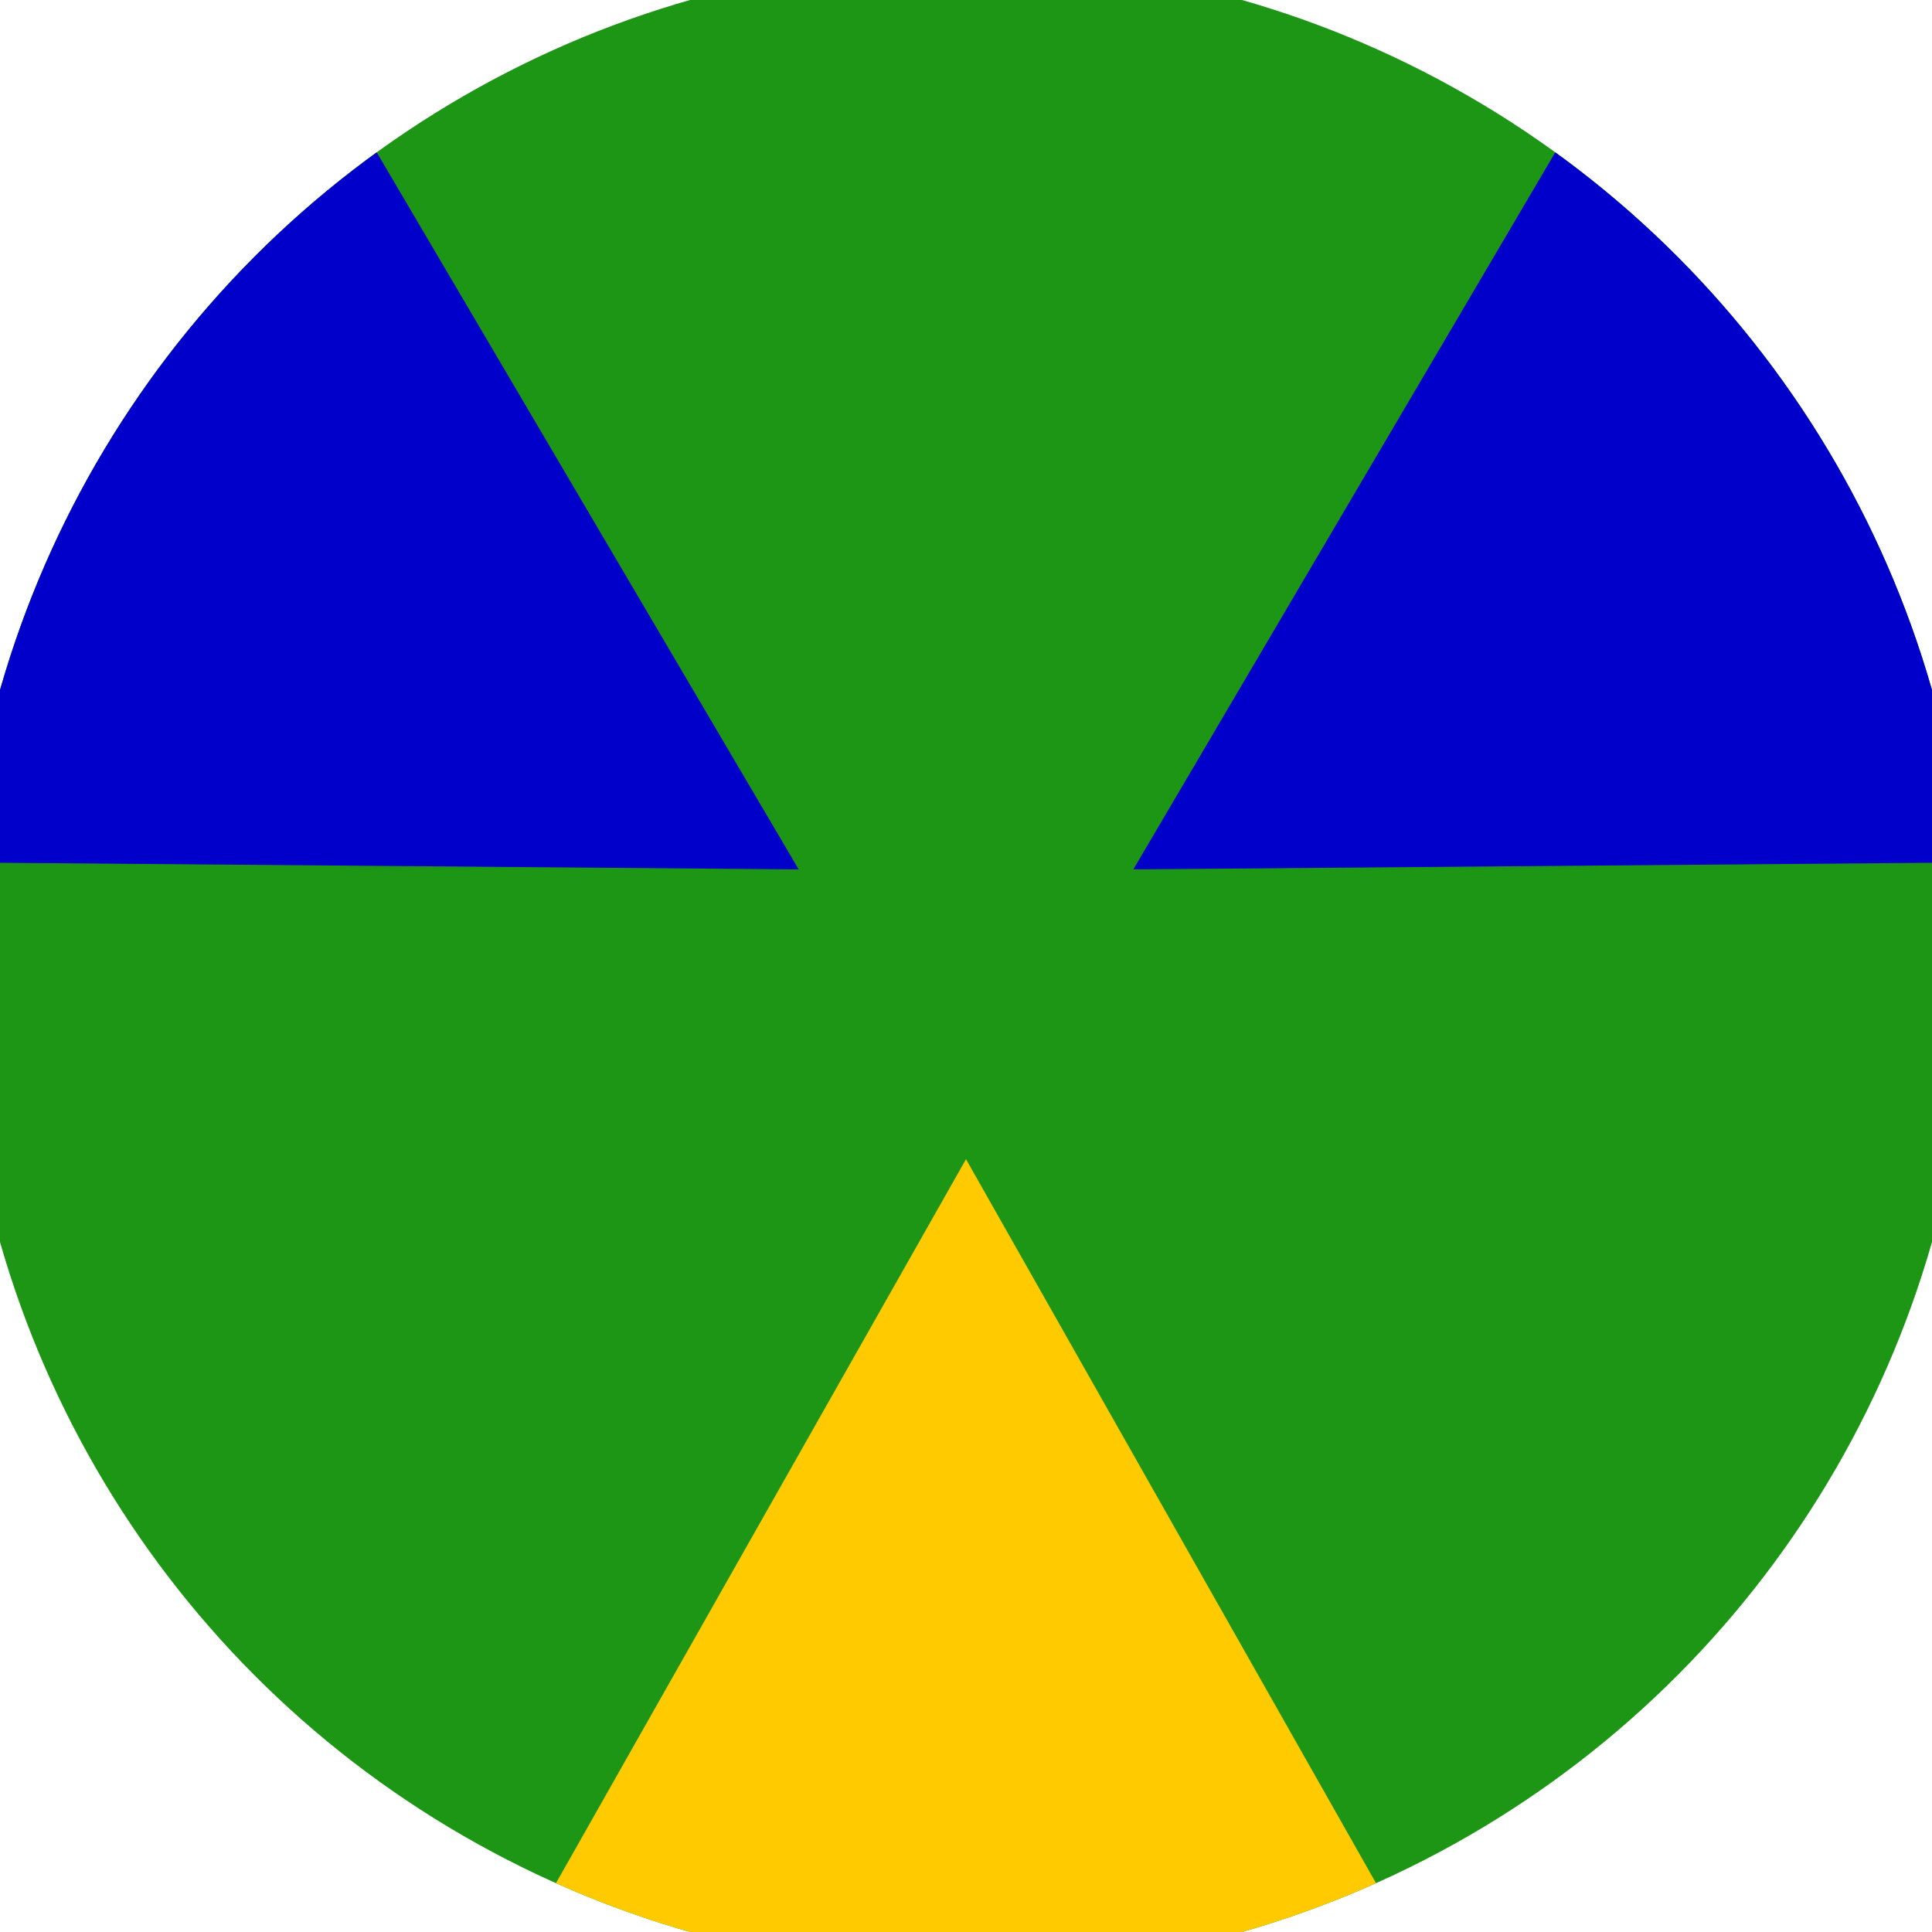
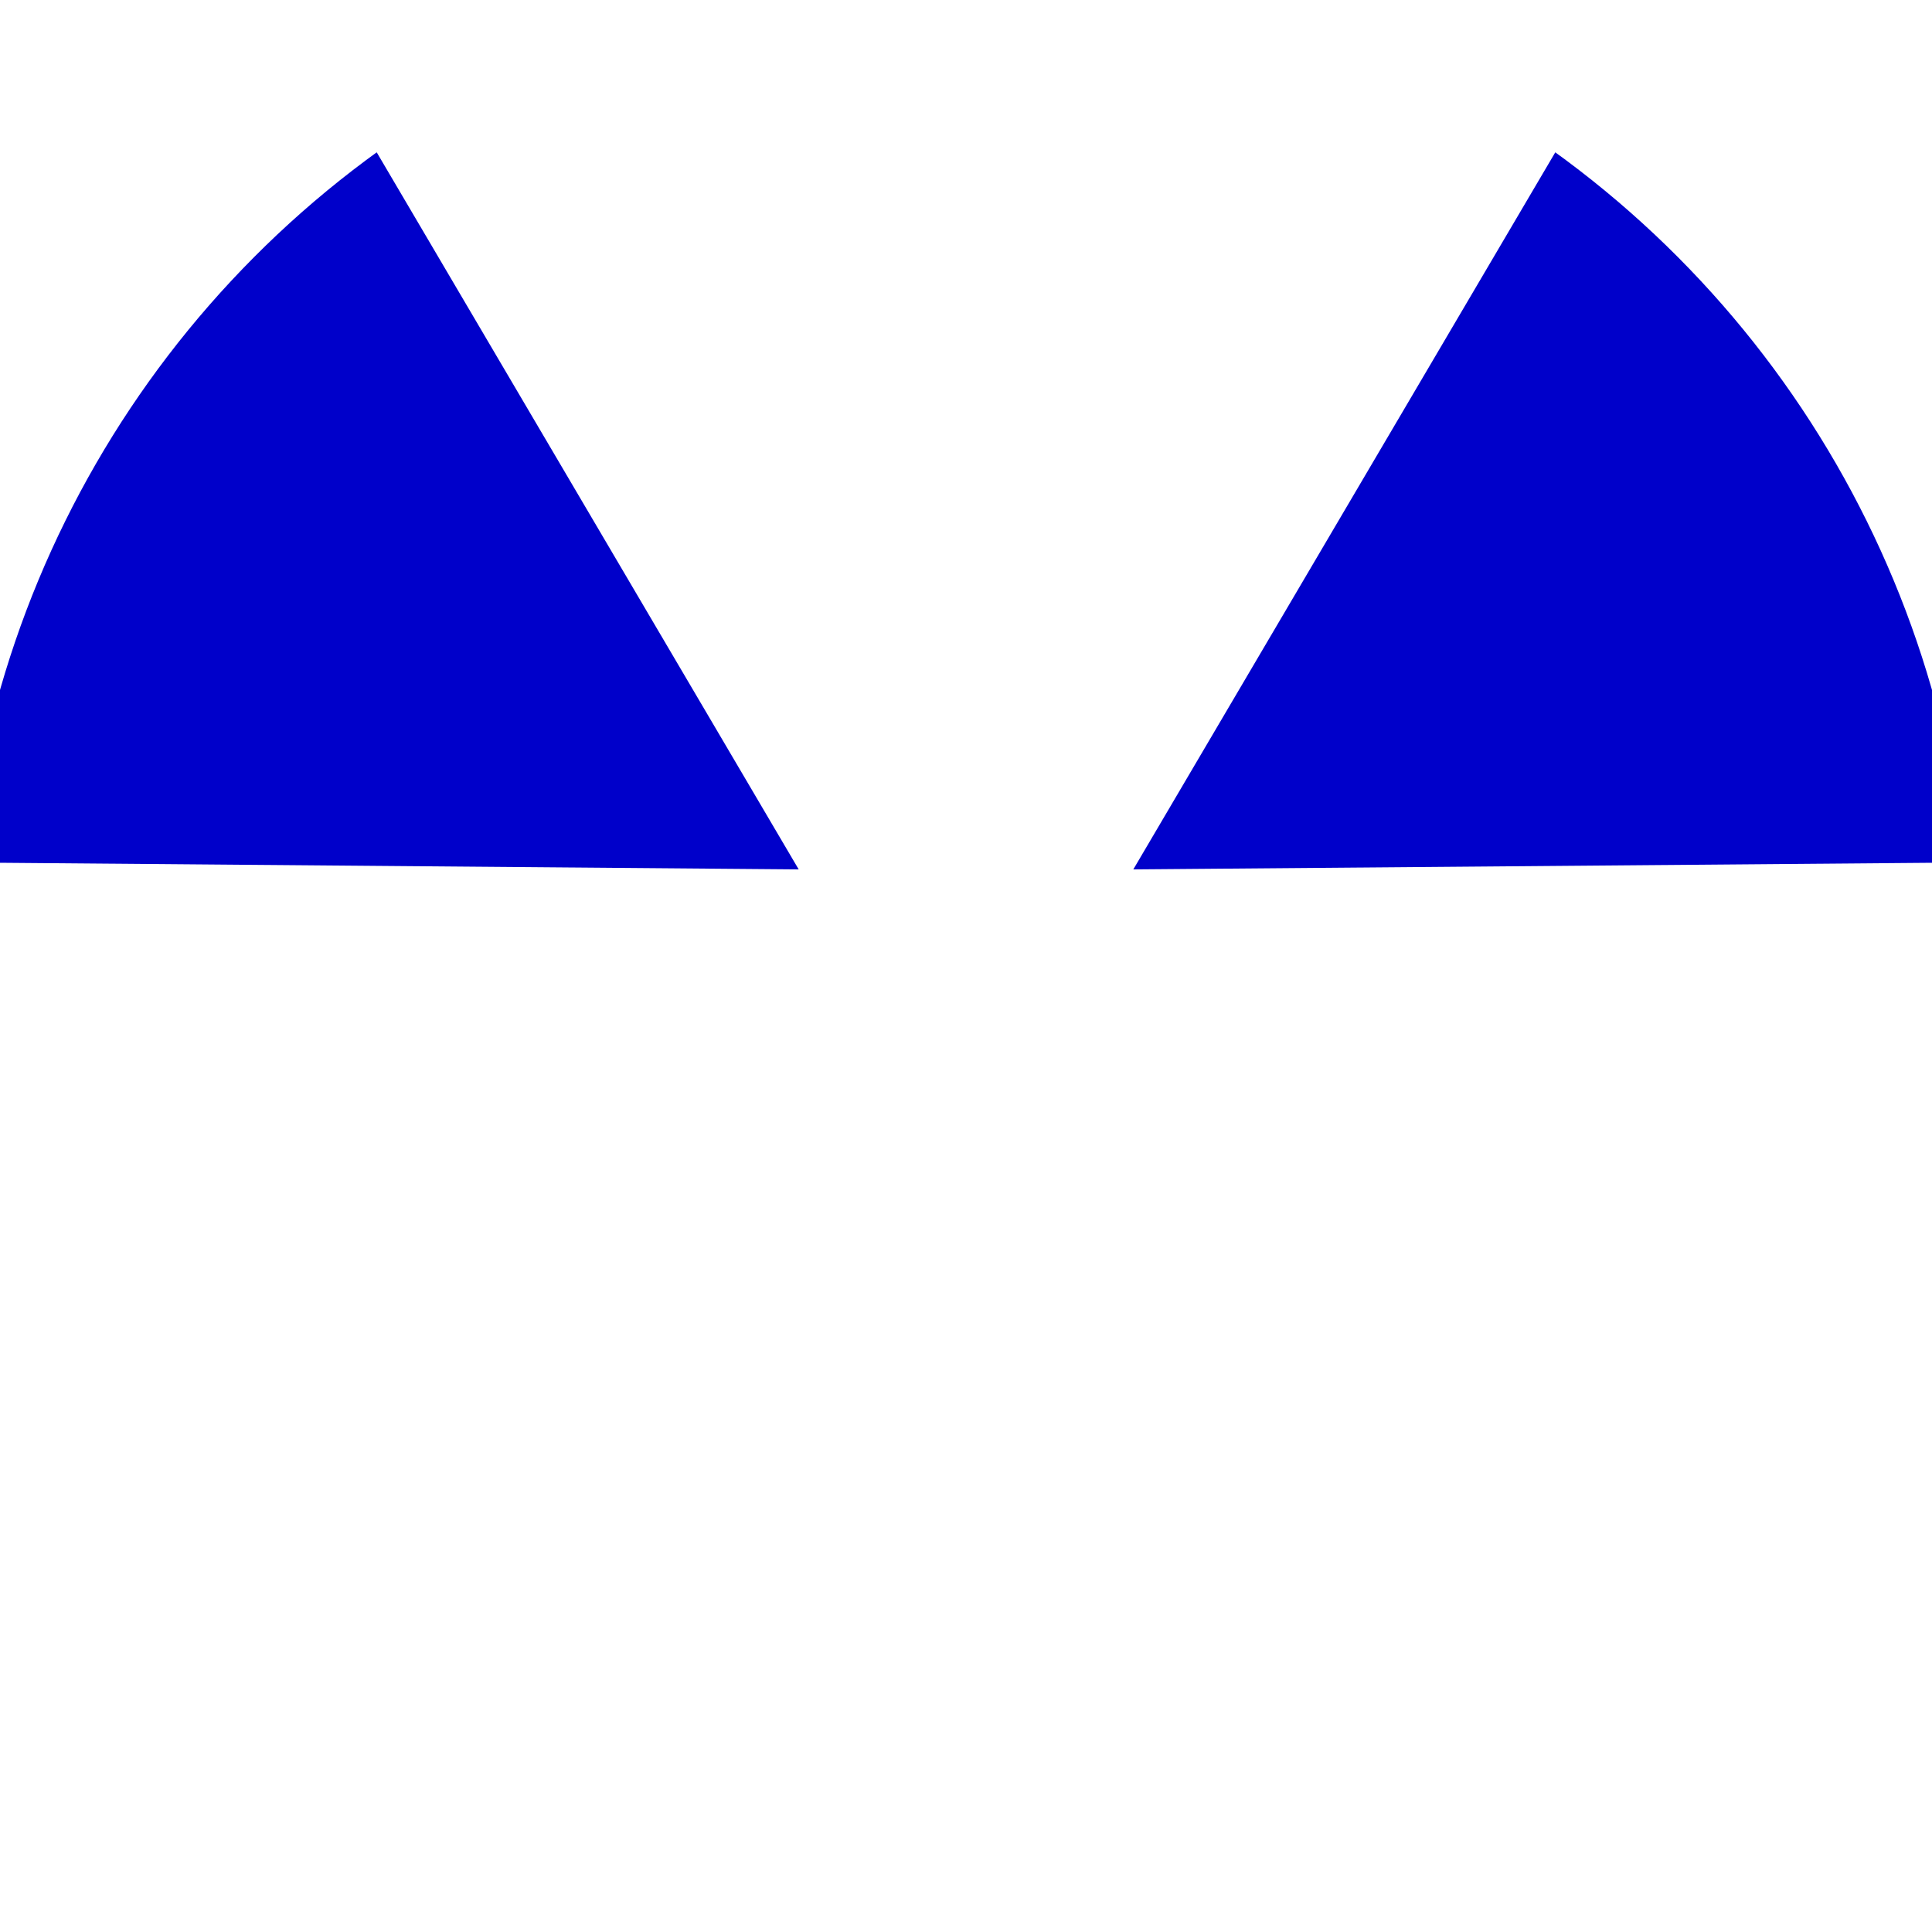
<svg xmlns="http://www.w3.org/2000/svg" width="128" height="128" viewBox="0 0 100 100" shape-rendering="geometricPrecision">
  <defs>
    <clipPath id="clip">
      <circle cx="50" cy="50" r="52" />
    </clipPath>
  </defs>
  <g transform="rotate(180 50 50)">
-     <rect x="0" y="0" width="100" height="100" fill="#1c9614" clip-path="url(#clip)" />
-     <path d="M 94.932 -39.337                             L 5.068 -39.337                             L 50 40 Z" fill="#ffca00" clip-path="url(#clip)" />
    <path d="M 104.902 133.581                             L 149.834 55.756                             L 58.66 55 ZM -49.834 55.756                             L -4.902 133.581                             L 41.34 55 Z" fill="#0000ca" clip-path="url(#clip)" />
  </g>
</svg>